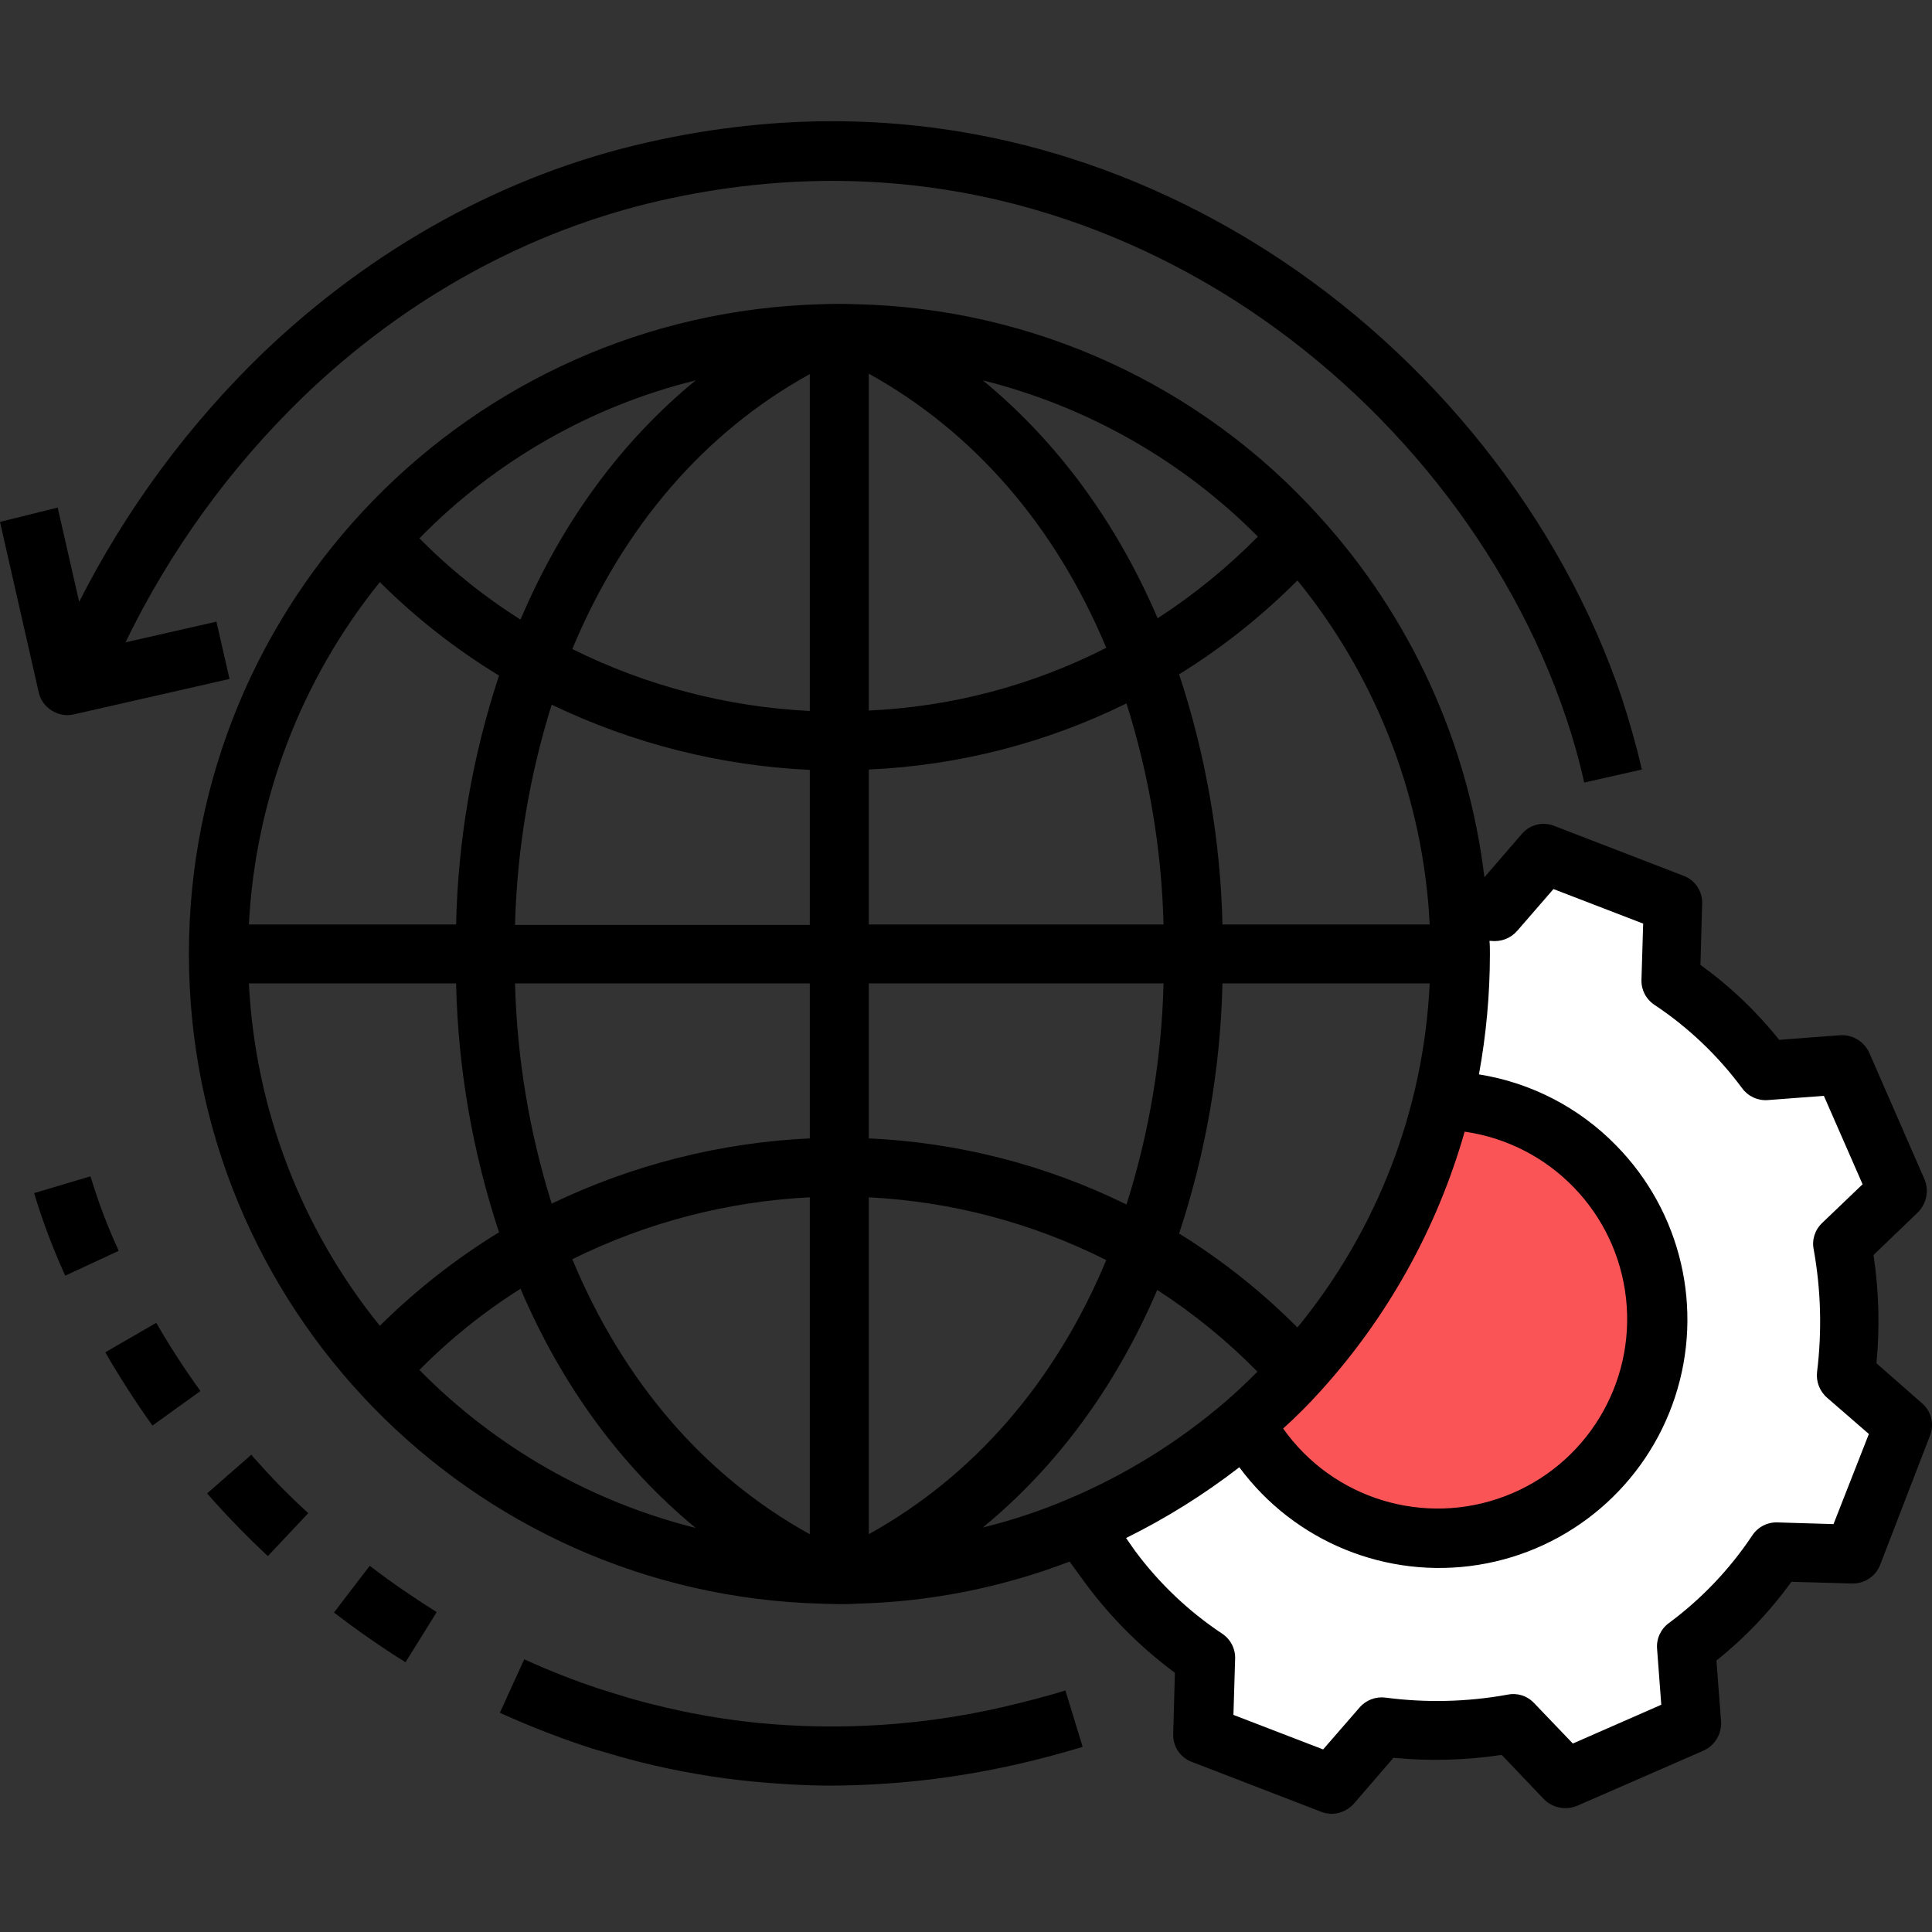
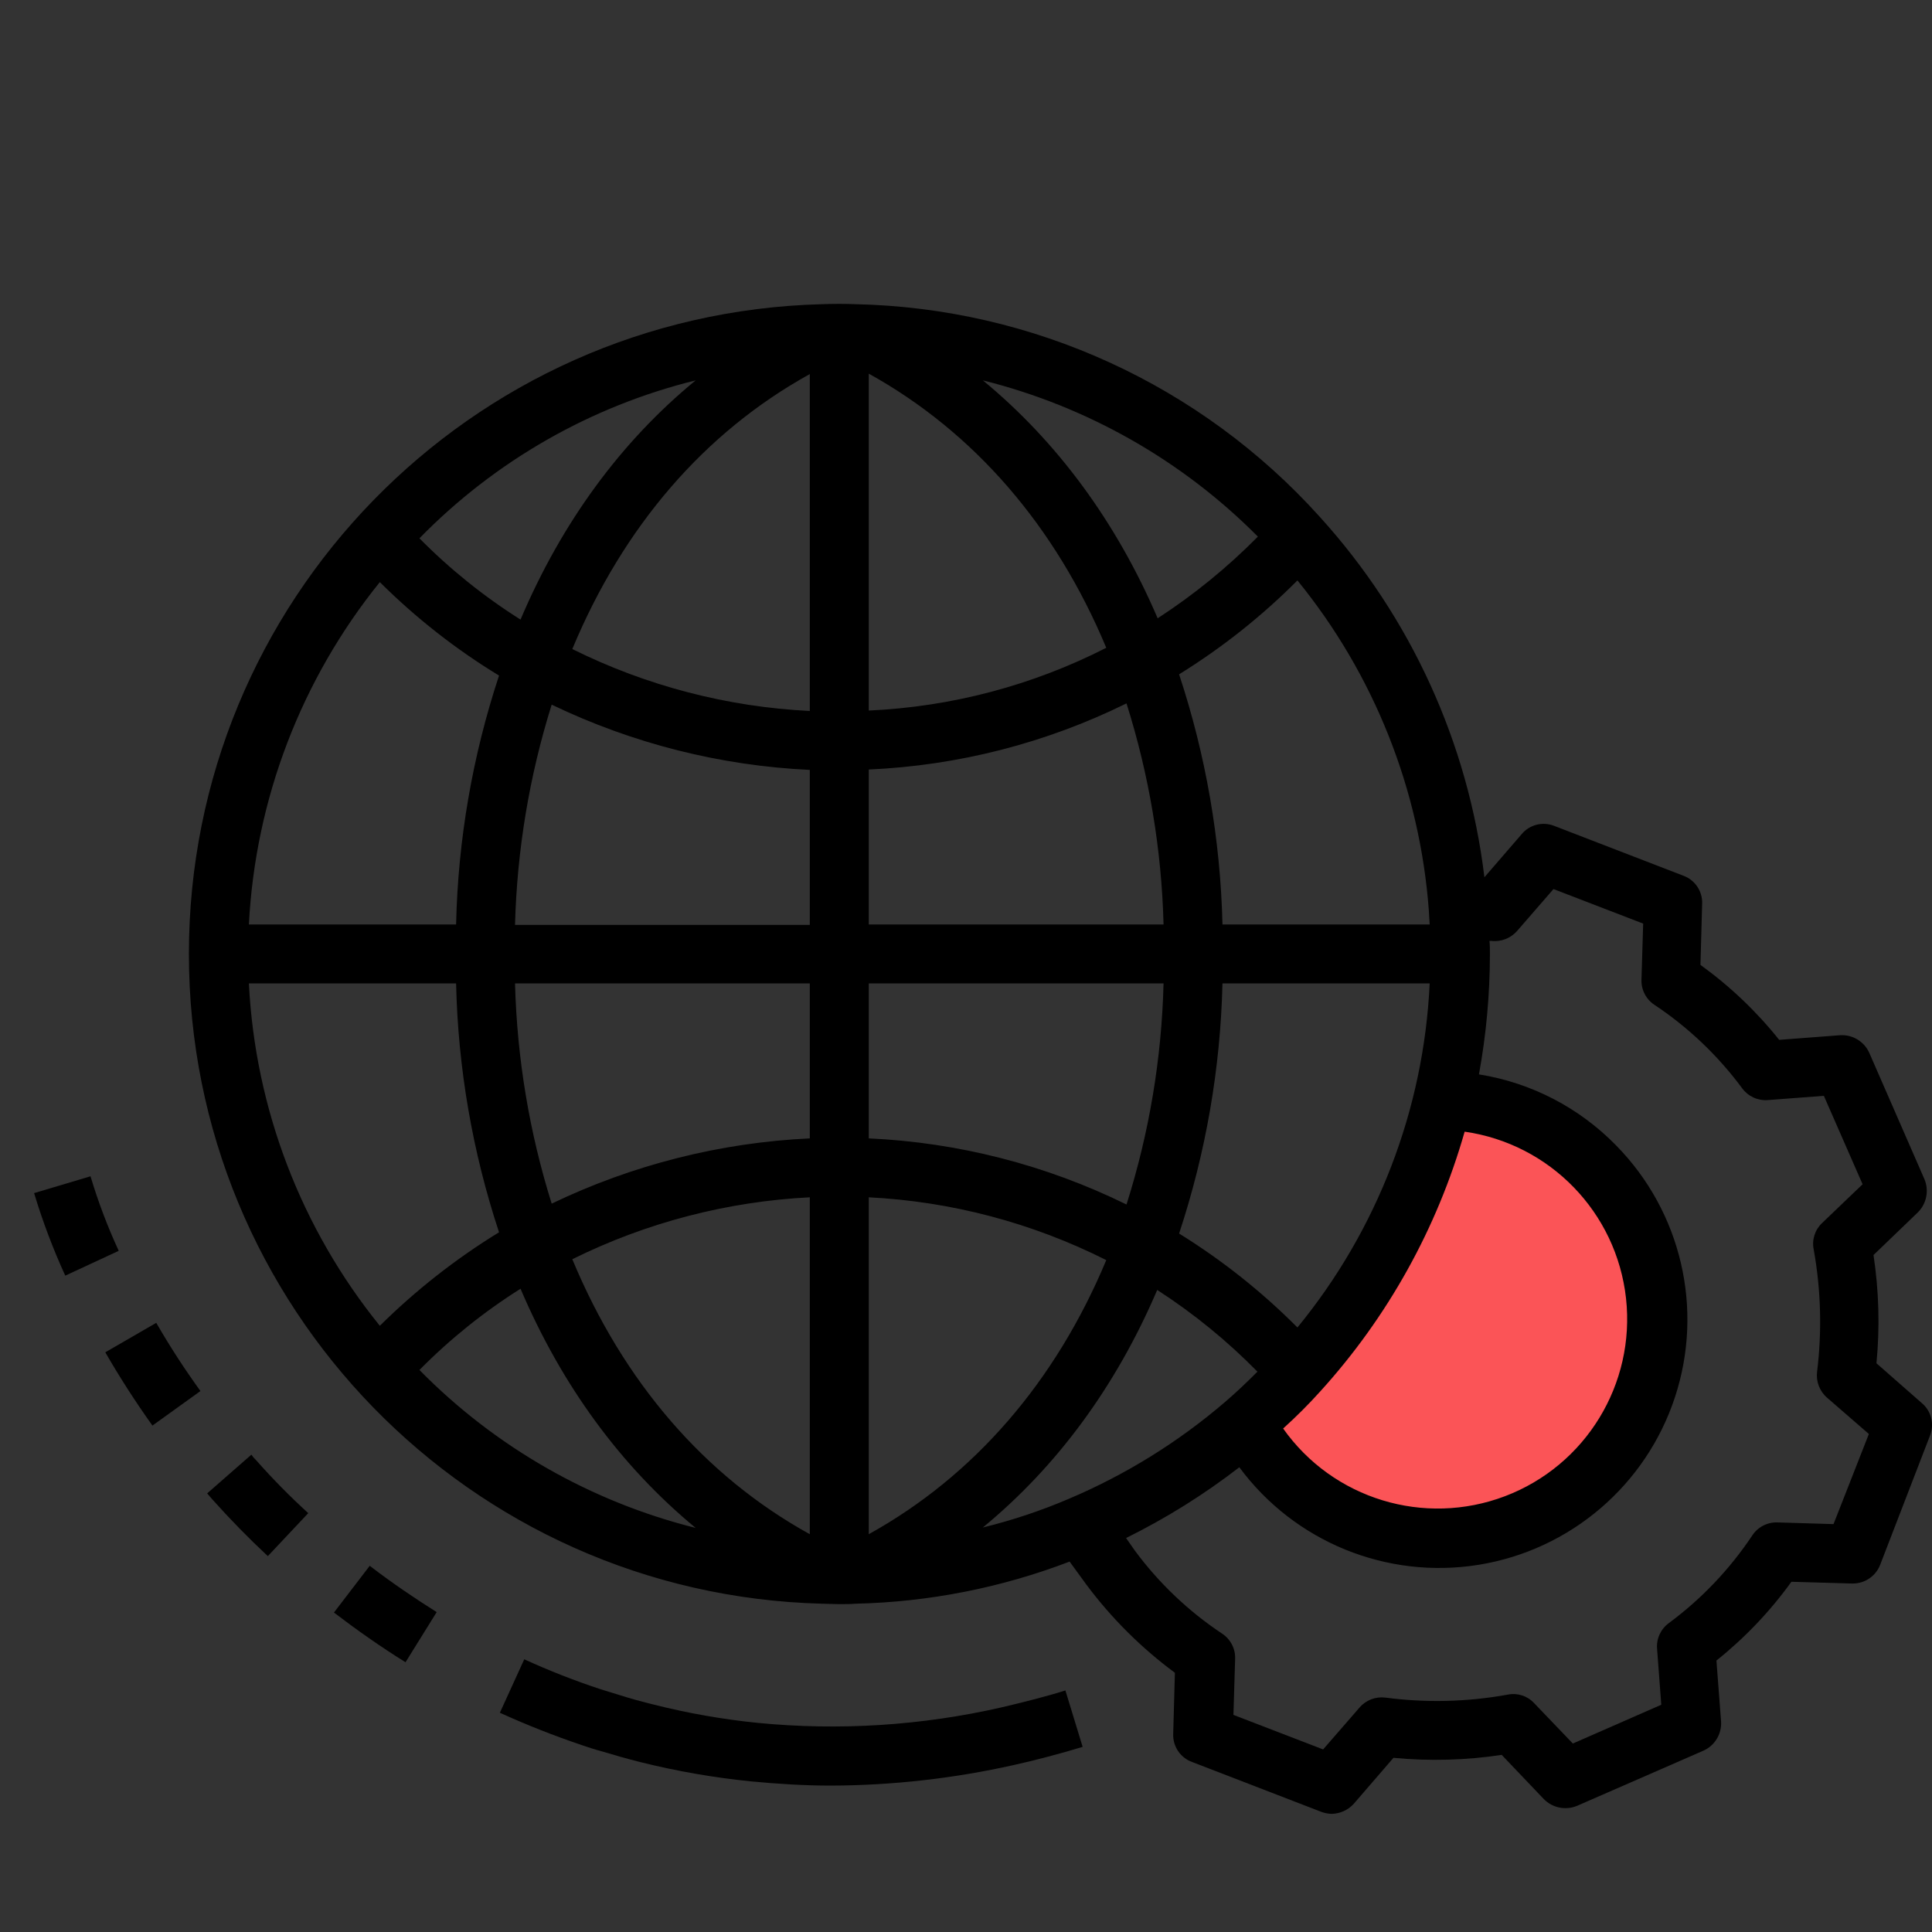
<svg xmlns="http://www.w3.org/2000/svg" width="40" height="40" viewBox="0 0 40 40" fill="none">
  <rect x="0" y="0" width="40" height="40" fill="#333333" stroke="none" />
  <g clip-path="url(#clip0_2412_5122)">
-     <path d="M39.399 29.506L38.371 32.174L36.784 32.131C36.282 32.892 35.647 33.556 34.909 34.092L35.023 35.679L32.407 36.821L31.309 35.679C30.414 35.842 29.499 35.865 28.597 35.749L27.568 36.943L24.909 35.914L24.953 34.328C24.191 33.826 23.527 33.191 22.991 32.453L22.372 31.59C23.609 31.067 24.757 30.352 25.772 29.471L25.824 29.541C26.904 31.451 29.196 32.315 31.267 31.592C33.338 30.869 34.595 28.767 34.252 26.6C33.908 24.433 32.063 22.823 29.87 22.776C30.109 21.785 30.229 20.769 30.227 19.75C30.227 19.427 30.219 19.114 30.192 18.8C30.445 18.809 30.689 18.835 30.942 18.861L31.971 17.666L34.639 18.695L34.595 20.282C35.357 20.784 36.021 21.419 36.557 22.157L38.144 22.043L39.286 24.659L38.144 25.757C38.307 26.652 38.33 27.567 38.214 28.469L39.399 29.506Z" fill="white" />
    <path d="M26.88 28.399C28.332 26.806 29.358 24.872 29.861 22.776C32.054 22.823 33.898 24.433 34.241 26.599C34.584 28.766 33.328 30.866 31.257 31.59C29.187 32.312 26.896 31.45 25.816 29.541L25.764 29.472C26.161 29.141 26.534 28.783 26.88 28.399Z" fill="#FB5457" />
    <path d="M38.85 28.225C38.922 27.478 38.901 26.726 38.789 25.984L39.705 25.103C39.887 24.924 39.942 24.651 39.844 24.415L38.702 21.799C38.597 21.564 38.358 21.418 38.1 21.433L36.836 21.529C36.366 20.94 35.817 20.418 35.206 19.977L35.241 18.713C35.252 18.453 35.093 18.217 34.848 18.129L32.181 17.1C31.94 17.003 31.665 17.074 31.501 17.274L30.733 18.163C30.398 15.383 29.207 12.774 27.324 10.7C24.866 7.971 21.389 6.378 17.716 6.298C17.49 6.289 17.254 6.289 17.019 6.298C9.725 6.487 3.911 12.454 3.911 19.75C3.911 27.046 9.725 33.014 17.019 33.203C17.132 33.203 17.246 33.212 17.368 33.212C17.49 33.212 17.603 33.212 17.716 33.203C19.232 33.168 20.73 32.873 22.145 32.331L22.494 32.81C23.012 33.504 23.629 34.118 24.325 34.633L24.29 35.897C24.279 36.157 24.438 36.393 24.683 36.481L27.35 37.51C27.42 37.537 27.494 37.551 27.568 37.554C27.745 37.551 27.912 37.475 28.03 37.344L28.85 36.394C29.597 36.465 30.349 36.445 31.091 36.333L31.963 37.248C32.143 37.431 32.415 37.486 32.651 37.388L35.267 36.246C35.502 36.141 35.648 35.901 35.633 35.644L35.537 34.38C36.126 33.909 36.648 33.361 37.089 32.749L38.345 32.785H38.362C38.614 32.785 38.84 32.628 38.929 32.392L39.958 29.724C40.054 29.484 39.984 29.208 39.783 29.044L38.85 28.225ZM22.128 31.032C21.552 31.278 20.958 31.476 20.349 31.625C21.884 30.361 23.105 28.704 23.959 26.707C24.711 27.193 25.407 27.76 26.034 28.399C25.816 28.617 25.598 28.826 25.363 29.027C24.394 29.858 23.303 30.534 22.128 31.032ZM7.864 27.449C6.232 25.433 5.283 22.951 5.153 20.361H9.443C9.482 22.113 9.782 23.849 10.332 25.513C9.438 26.061 8.61 26.711 7.864 27.449ZM7.864 12.052C8.608 12.792 9.436 13.442 10.332 13.987C9.782 15.651 9.482 17.388 9.443 19.14H5.153C5.286 16.55 6.235 14.069 7.864 12.052ZM24.09 19.14H17.987V15.932C19.841 15.85 21.658 15.384 23.323 14.563C23.791 16.045 24.05 17.586 24.09 19.14ZM29.6 20.361C29.478 22.968 28.517 25.466 26.862 27.484C26.124 26.743 25.302 26.09 24.412 25.539C24.965 23.867 25.268 22.122 25.31 20.361H29.6ZM11.422 24.92C10.959 23.443 10.704 21.908 10.663 20.361H16.766V23.569C14.912 23.656 13.095 24.116 11.422 24.92ZM16.766 15.94V19.149H10.663C10.704 17.601 10.959 16.066 11.422 14.589C13.095 15.393 14.912 15.853 16.766 15.94ZM17.987 31.764V24.789C19.698 24.875 21.373 25.318 22.904 26.089C21.849 28.617 20.158 30.561 17.987 31.764ZM23.323 24.938C21.657 24.119 19.84 23.653 17.987 23.569V20.361H24.09C24.051 21.915 23.793 23.456 23.323 24.938ZM17.987 14.711V7.736C20.158 8.939 21.849 10.883 22.904 13.412C21.377 14.191 19.7 14.634 17.987 14.711ZM16.766 7.745V14.72C15.056 14.636 13.382 14.199 11.849 13.438C12.904 10.901 14.587 8.948 16.766 7.745ZM16.766 24.789V31.764C14.587 30.561 12.904 28.608 11.849 26.071C13.383 25.311 15.057 24.875 16.766 24.789ZM27.333 28.809C28.731 27.27 29.754 25.429 30.324 23.43C32.093 23.683 33.468 25.102 33.665 26.88C33.861 28.657 32.831 30.342 31.16 30.977C29.488 31.612 27.599 31.036 26.566 29.576C26.834 29.334 27.091 29.078 27.333 28.809ZM29.6 19.14H25.31C25.268 17.379 24.965 15.634 24.412 13.961C25.302 13.41 26.124 12.758 26.862 12.017C28.445 13.961 29.395 16.343 29.582 18.843C29.591 18.948 29.591 19.044 29.6 19.14ZM26.043 11.11C25.414 11.747 24.718 12.314 23.968 12.801C23.113 10.805 21.884 9.14 20.349 7.875C22.507 8.414 24.476 9.532 26.043 11.11ZM14.403 7.875C12.86 9.14 11.631 10.814 10.777 12.828C10.017 12.348 9.315 11.784 8.684 11.145C10.249 9.544 12.229 8.411 14.403 7.875ZM8.684 28.364C9.315 27.725 10.017 27.161 10.777 26.682C11.631 28.687 12.86 30.361 14.403 31.634C12.233 31.091 10.254 29.96 8.684 28.364ZM37.961 31.555L36.801 31.52C36.592 31.512 36.393 31.615 36.278 31.791C35.812 32.49 35.228 33.104 34.552 33.604C34.384 33.727 34.291 33.928 34.308 34.136L34.395 35.295L32.564 36.098L31.762 35.261C31.622 35.11 31.414 35.044 31.213 35.086C30.378 35.237 29.525 35.258 28.684 35.147C28.48 35.121 28.277 35.2 28.144 35.357L27.394 36.22L25.537 35.505L25.572 34.345C25.58 34.135 25.477 33.937 25.302 33.822C24.605 33.359 23.994 32.777 23.497 32.105L23.314 31.843C24.142 31.434 24.928 30.943 25.659 30.378C26.802 31.924 28.713 32.703 30.611 32.398C32.51 32.092 34.079 30.752 34.679 28.925C35.279 27.098 34.81 25.089 33.462 23.717C32.698 22.933 31.701 22.416 30.62 22.244C30.77 21.424 30.846 20.592 30.847 19.759C30.847 19.663 30.847 19.567 30.838 19.48H30.873C31.077 19.505 31.279 19.426 31.413 19.271L32.163 18.407L34.02 19.122L33.985 20.282C33.977 20.492 34.08 20.69 34.255 20.805C34.956 21.271 35.569 21.855 36.069 22.531C36.192 22.699 36.393 22.792 36.601 22.776L37.761 22.688L38.563 24.519L37.725 25.321C37.576 25.461 37.509 25.67 37.551 25.871C37.701 26.705 37.724 27.558 37.621 28.399C37.595 28.603 37.674 28.806 37.83 28.94L38.693 29.689L37.961 31.555Z" fill="black" />
    <path d="M6.914 33.386C7.394 33.752 7.89 34.101 8.396 34.415L9.041 33.377C8.571 33.081 8.108 32.767 7.655 32.418L6.914 33.386Z" fill="black" />
-     <path d="M5.301 30.23C5.264 30.196 5.232 30.158 5.205 30.117L4.289 30.919C4.324 30.962 4.359 30.997 4.394 31.041C4.76 31.451 5.144 31.843 5.545 32.218L6.382 31.328C6.002 30.982 5.641 30.615 5.301 30.23Z" fill="black" />
+     <path d="M5.301 30.23C5.264 30.196 5.232 30.158 5.205 30.117L4.289 30.919C4.324 30.962 4.359 30.997 4.394 31.041C4.76 31.451 5.144 31.843 5.545 32.218L6.382 31.328C6.002 30.982 5.641 30.615 5.301 30.23" fill="black" />
    <path d="M2.18 27.998C2.476 28.512 2.807 29.027 3.156 29.515L4.15 28.8C3.821 28.345 3.515 27.874 3.235 27.388L2.18 27.998Z" fill="black" />
    <path d="M1.874 24.354L0.706 24.702C0.882 25.286 1.098 25.857 1.351 26.411L2.458 25.897C2.227 25.397 2.032 24.881 1.874 24.354Z" fill="black" />
    <path d="M20.741 35.348C19.084 35.727 17.376 35.836 15.684 35.67C14.964 35.597 14.251 35.472 13.548 35.295C13.296 35.234 13.043 35.164 12.799 35.086C12.676 35.051 12.555 35.008 12.433 34.973C11.895 34.796 11.368 34.589 10.854 34.354L10.349 35.461C10.907 35.714 11.482 35.941 12.049 36.132C12.18 36.176 12.31 36.22 12.441 36.254C12.703 36.333 12.973 36.411 13.252 36.481C14.008 36.67 14.778 36.804 15.553 36.882C16.103 36.934 16.652 36.969 17.202 36.969C18.477 36.965 19.749 36.821 20.994 36.542C21.395 36.455 21.988 36.298 22.415 36.167L22.058 34.999C21.674 35.121 21.116 35.261 20.741 35.348Z" fill="black" />
-     <path d="M1.072 14.711C1.169 14.773 1.281 14.806 1.395 14.807C1.442 14.805 1.489 14.799 1.535 14.789L4.752 14.057L4.481 12.871L2.598 13.299C3.518 11.402 4.763 9.682 6.277 8.216C8.396 6.175 10.951 4.772 13.671 4.153C18.937 2.958 23.043 4.615 25.563 6.219C28.762 8.259 31.265 11.406 32.424 14.859C32.573 15.3 32.699 15.748 32.799 16.202L33.993 15.932C33.88 15.443 33.741 14.955 33.584 14.467C32.337 10.753 29.652 7.37 26.217 5.182C23.505 3.455 19.076 1.659 13.4 2.949C10.462 3.612 7.716 5.129 5.432 7.318C3.891 8.81 2.609 10.548 1.639 12.461L1.194 10.509L0 10.805L0.802 14.336C0.837 14.493 0.935 14.628 1.072 14.711Z" fill="black" />
  </g>
  <defs>
    <clipPath id="clip0_2412_5122">
      <rect width="40" height="40" fill="white" />
    </clipPath>
  </defs>
</svg>